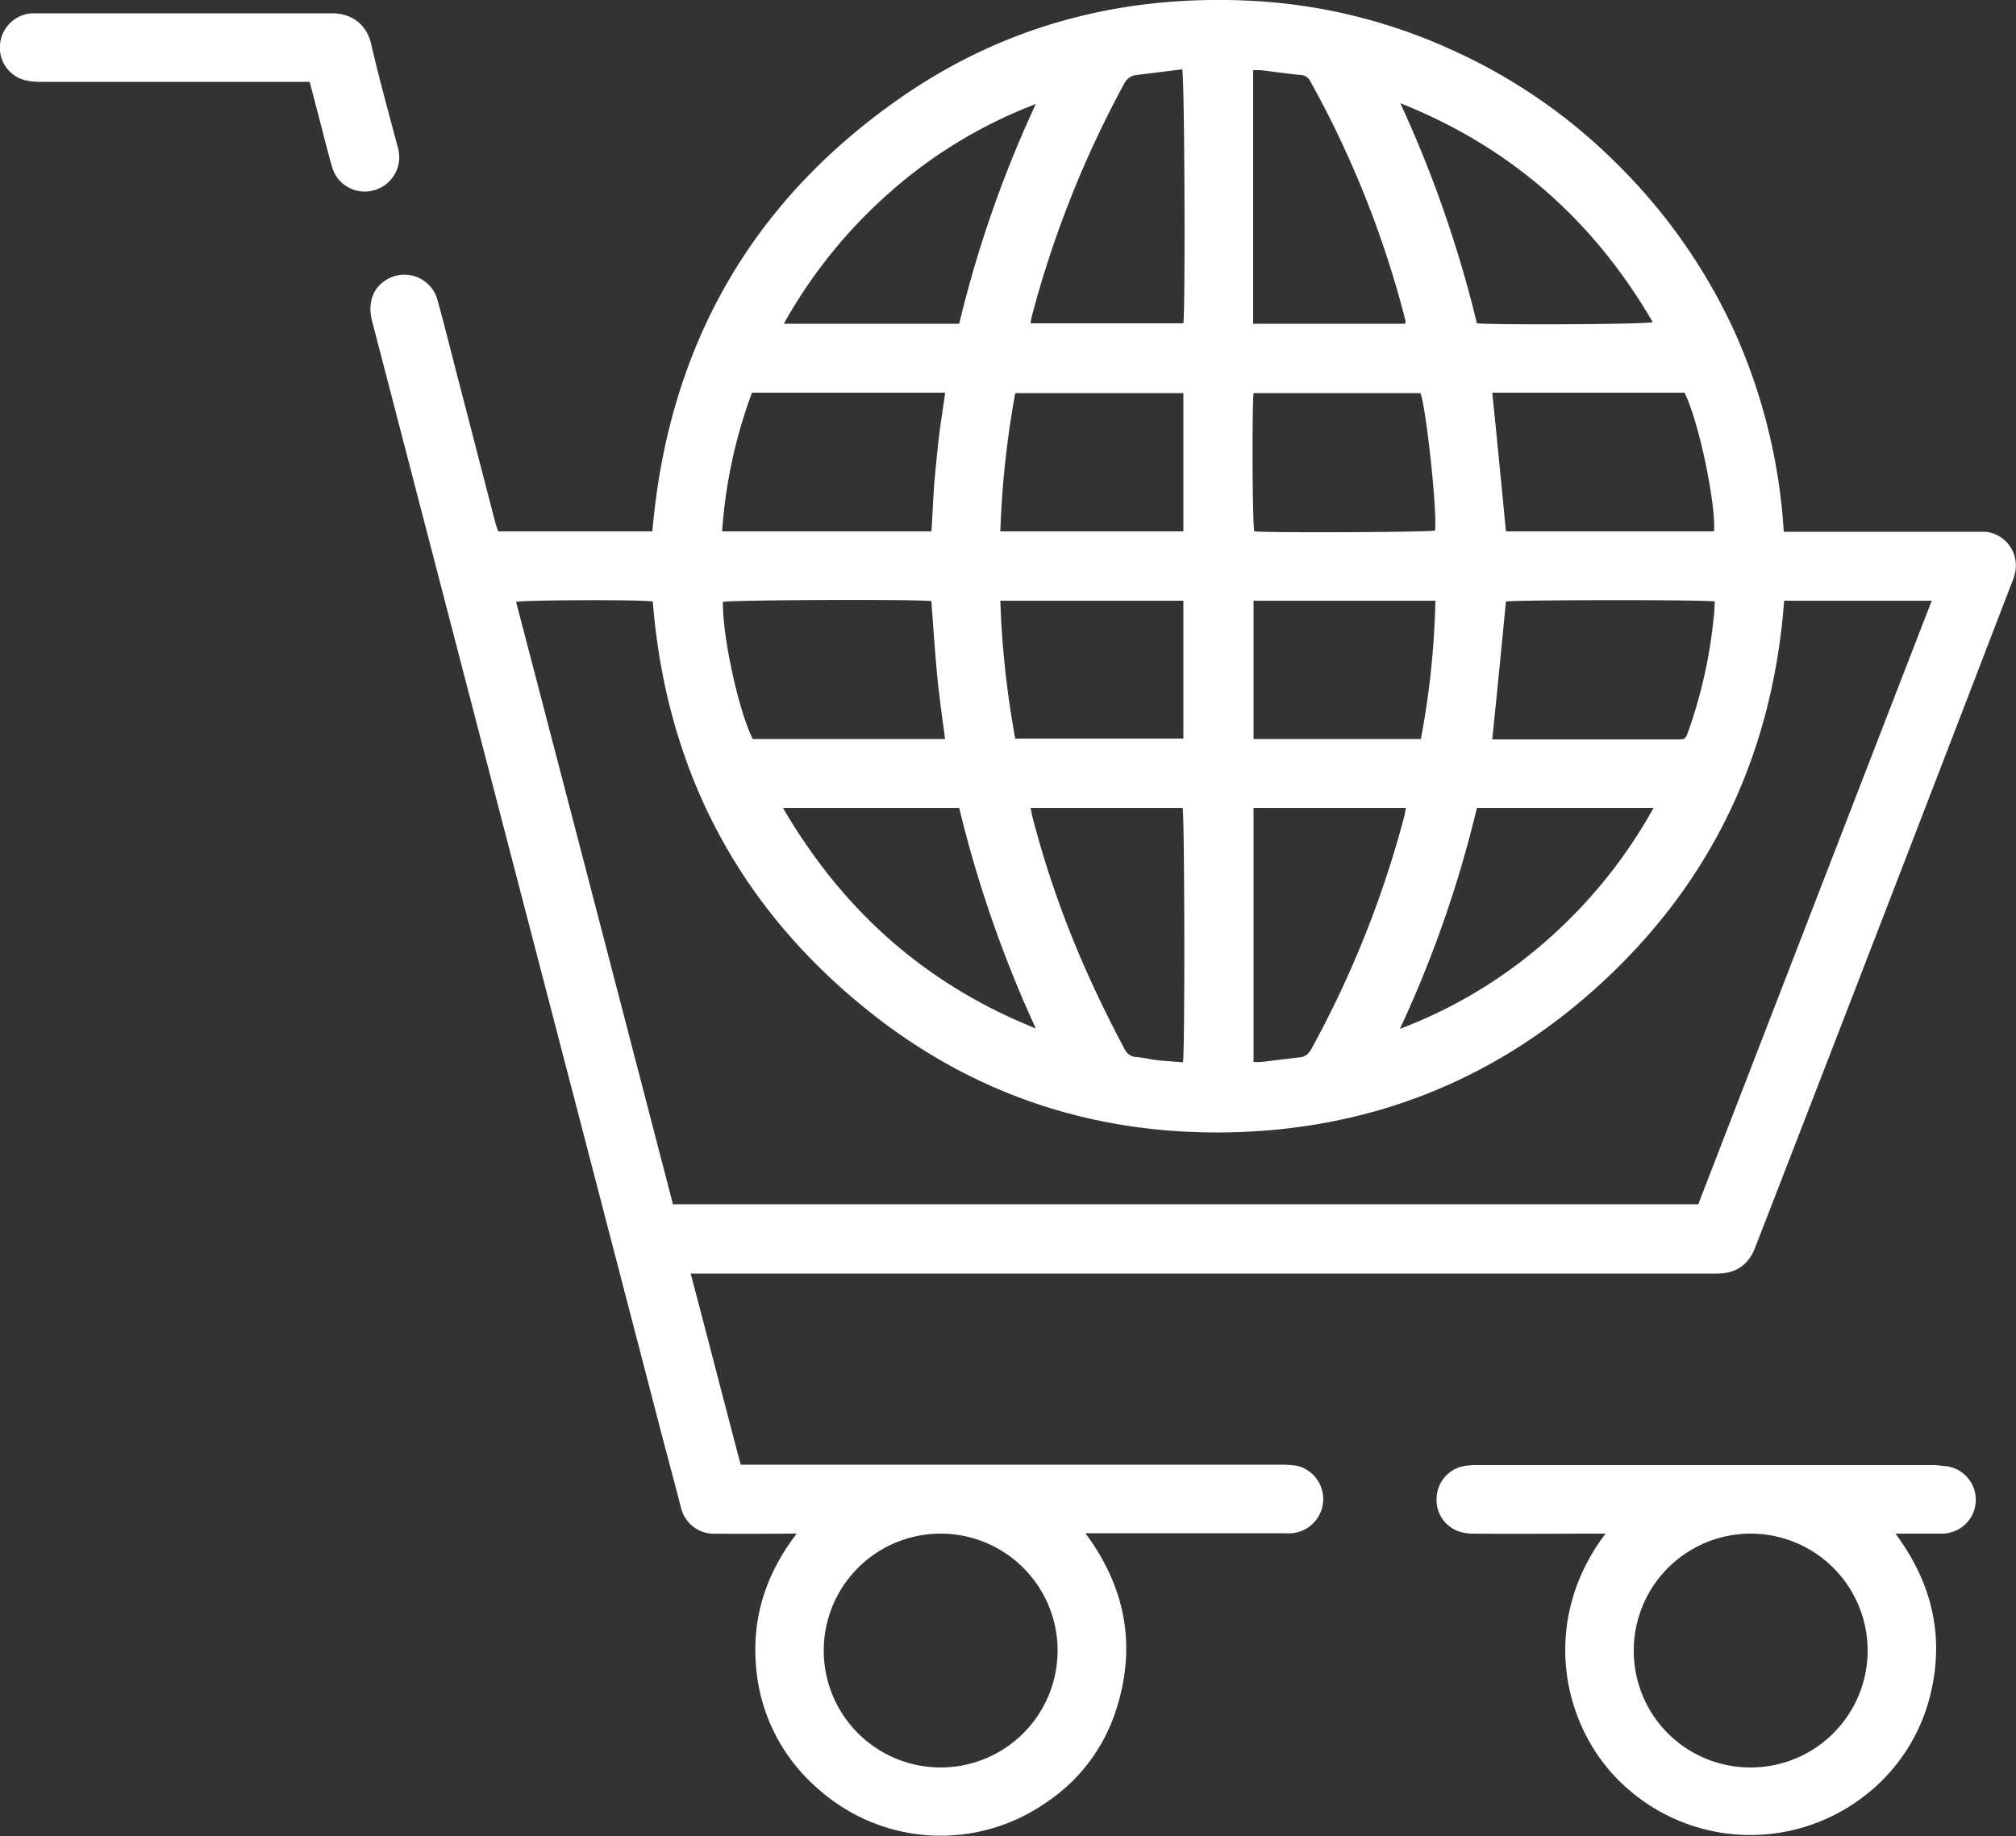
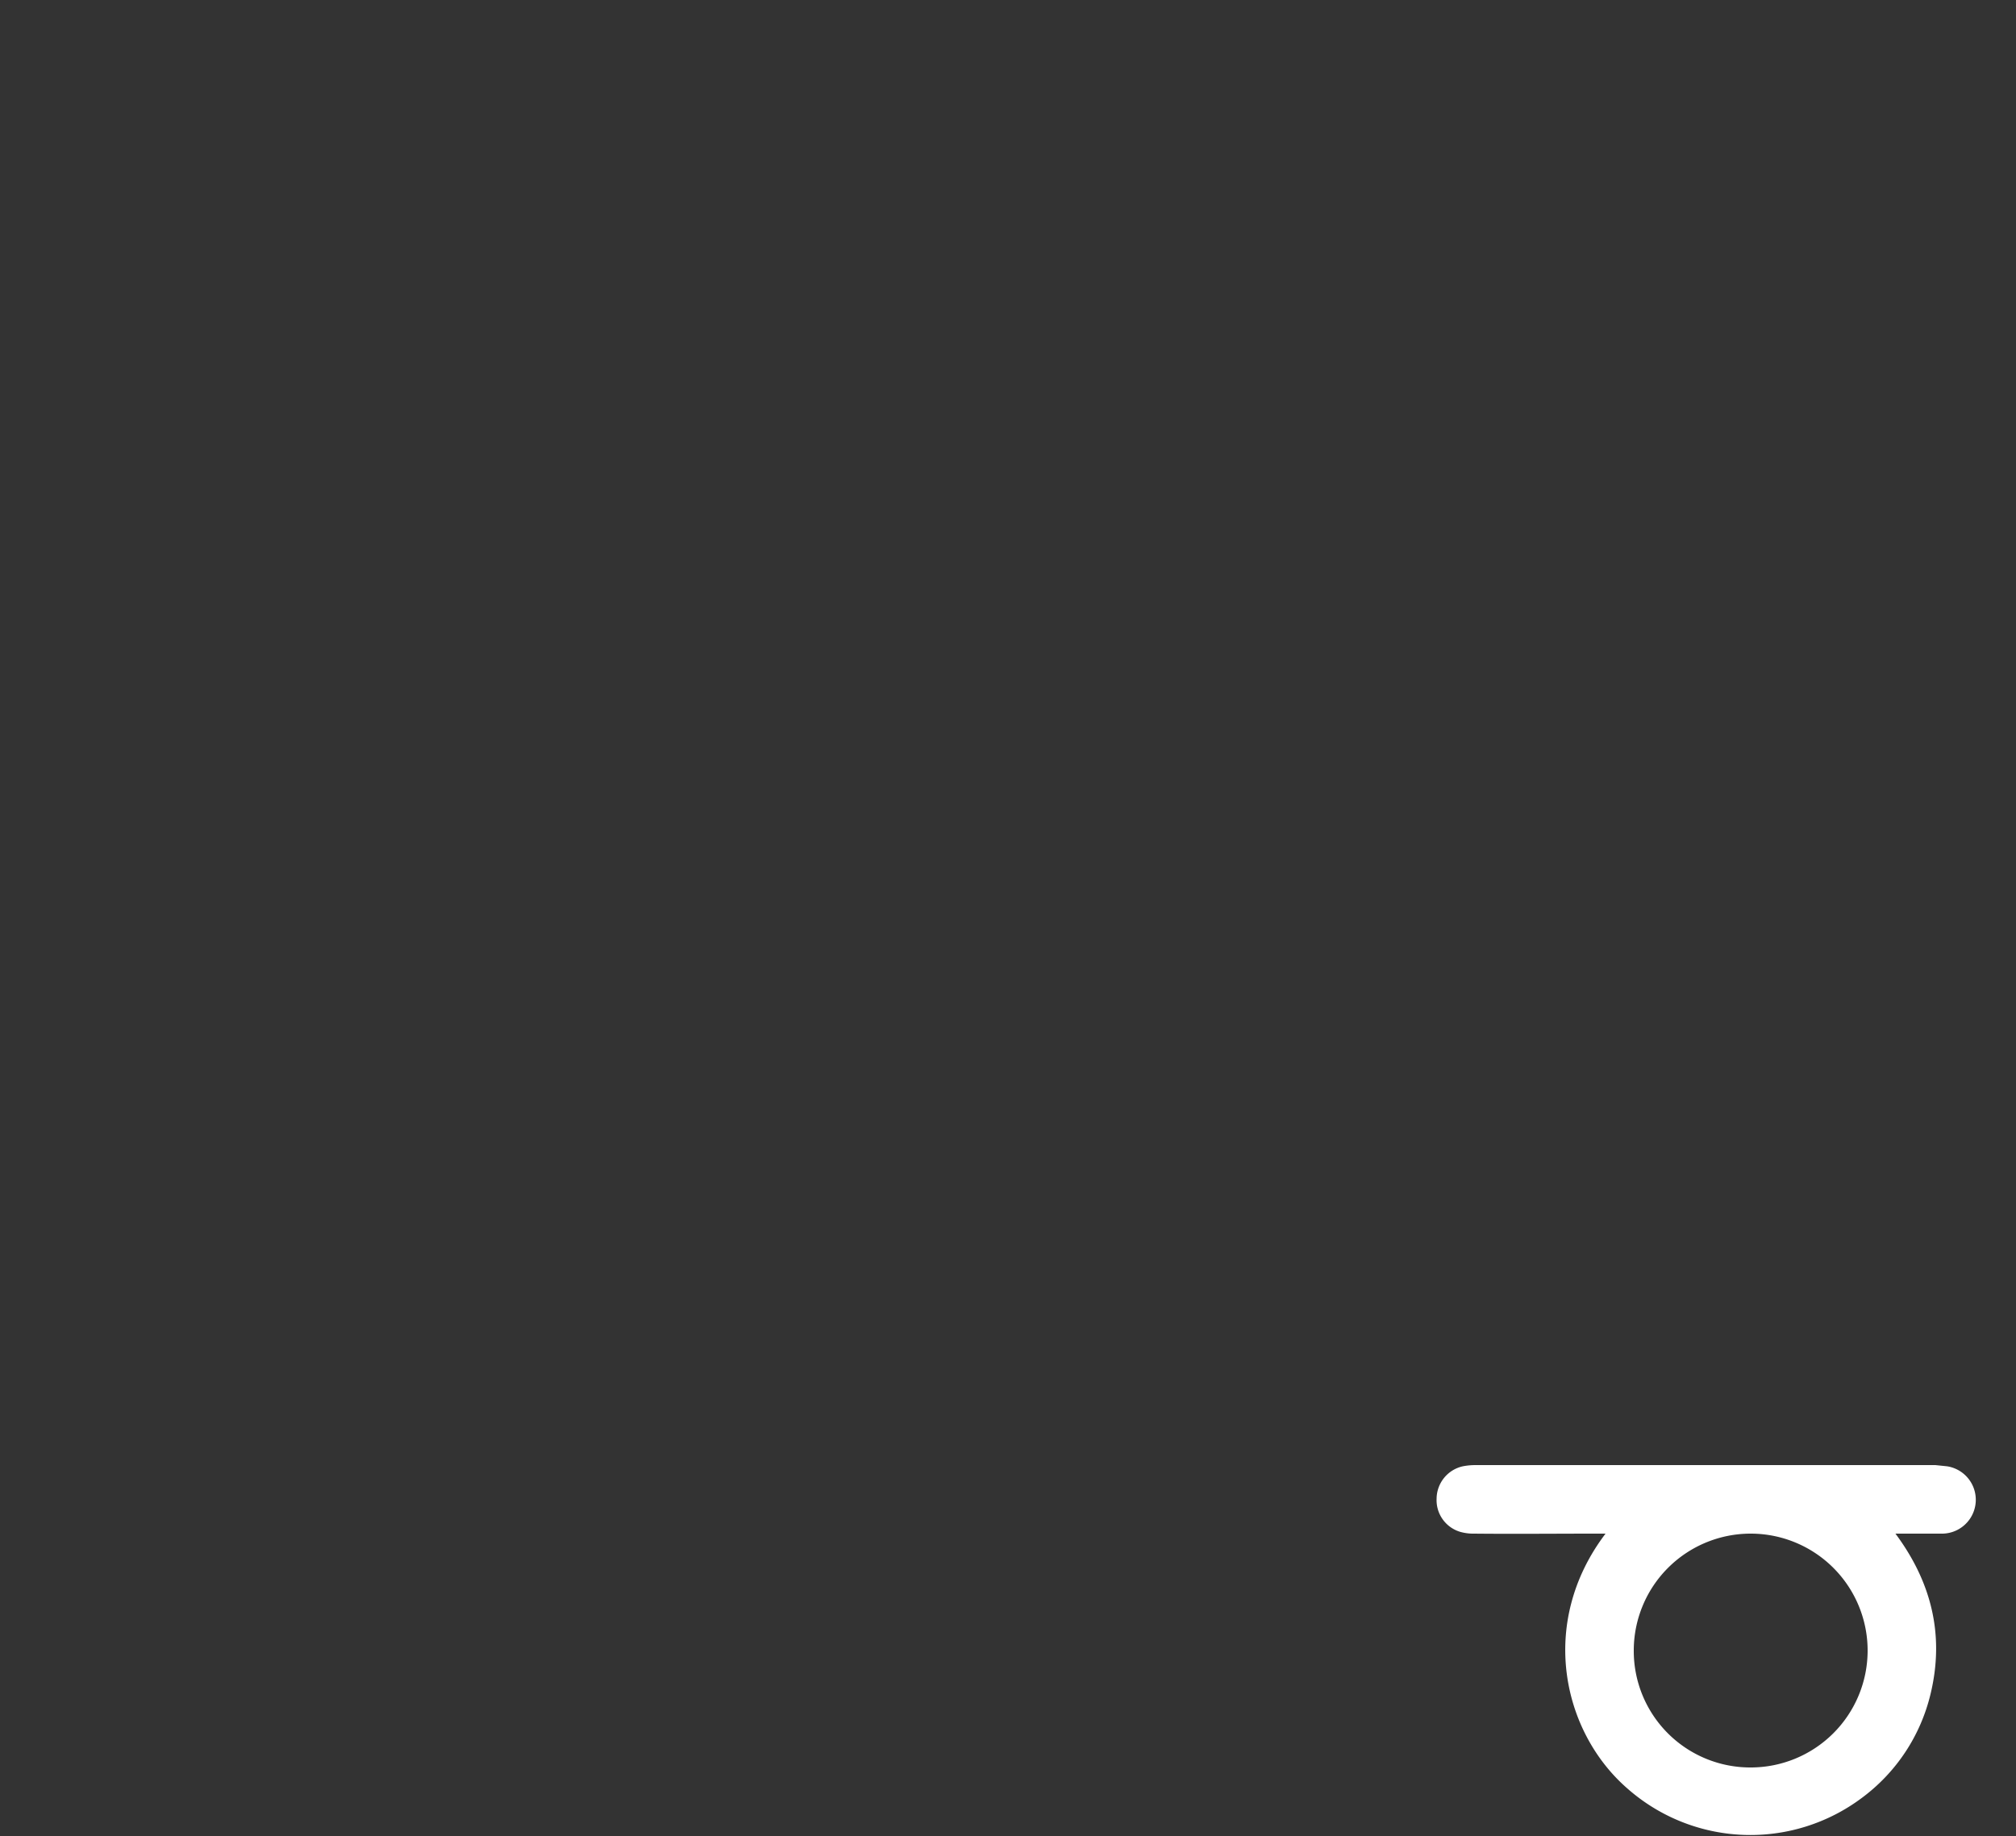
<svg xmlns="http://www.w3.org/2000/svg" id="Capa_1" data-name="Capa 1" width="500" height="455.4" viewBox="0 0 500 455.4">
  <rect x="0" y="0" width="500" height="455.4" fill="#333333" stroke="none" />
-   <path d="M197.6,380.4c-6.9,0-13.1.1-19.4,0a11.1,11.1,0,0,1-2.6-.1,8.4,8.4,0,0,1-6.7-6.3c-1.9-7.4-3.9-14.7-5.8-22.1L121.7,192.8,92.3,79.7c-1.2-4.6.2-8.4,3.7-10.4a8.5,8.5,0,0,1,12.5,5.1c1.7,6.2,3.3,12.5,4.9,18.8,3.2,12.2,6.3,24.4,9.5,36.6a15.9,15.9,0,0,0,.7,2h38.2c3.9-45.6,24.4-82,62.2-108C249.9,6,279-1.4,310.4.2a136.2,136.2,0,0,1,49.3,12A138.3,138.3,0,0,1,401.4,41a140.8,140.8,0,0,1,28.9,41.5,142.2,142.2,0,0,1,12.1,49.4h50.1a8.4,8.4,0,0,1,7.3,10,13.1,13.1,0,0,1-.9,2.8Q467.3,227,435.4,309.2c-1.8,4.9-5.2,6.7-9.7,6.7H171.3c4.2,15.9,8.2,31.5,12.4,47.4H318a23.4,23.4,0,0,1,3.8.3,8.5,8.5,0,0,1-1.4,16.7,13.3,13.3,0,0,1-2,0H269.2c9.8,13.2,12.6,27.5,7.9,42.9a43.4,43.4,0,0,1-17.8,24,45.6,45.6,0,0,1-56.4-3.5,44.6,44.6,0,0,1-15.4-30.5C186.5,401.3,189.9,390.4,197.6,380.4ZM442.5,149c-2.8,37-17.2,68.4-44.1,93.7s-59.1,38-96,38.2c-32.5.1-61.8-9.9-87.2-30.3-32.4-26-50-60.1-53.3-101.4-2.3-.5-32.1-.4-33.9.1q19.5,74.7,38.9,149.4H421.2q28.9-74.8,57.9-149.7ZM233.2,438.4a29,29,0,1,0-28.9-29A29,29,0,0,0,233.2,438.4ZM425.3,149.2c-2.6-.5-50.4-.4-51.8,0-1.1,11.3-2.2,22.6-3.4,34.2h45.7c2.2,0,2.2,0,3-2.2a120.3,120.3,0,0,0,6.2-27.8C425.2,152,425.2,150.6,425.3,149.2Zm-7.5-51.8H370.1c1.2,11.6,2.3,23,3.4,34.4h51.6C425.6,125.3,421.5,105,417.8,97.4ZM234.4,183.3c-.8-5.9-1.6-11.6-2.1-17.2s-.9-11.4-1.3-17c-3.6-.5-50.2-.3-51.7.2-.2,8.2,3.9,27.2,7.4,34ZM231,131.8c.3-4,.4-7.8.7-11.6s.7-7.5,1.1-11.2,1.1-7.6,1.6-11.6H186.5a123,123,0,0,0-7.4,34.4Zm24.6,68.6c.2.9.3,1.5.4,2a244.8,244.8,0,0,0,10.8,32.3c3.6,8.7,7.7,17.2,12.1,25.5a3.4,3.4,0,0,0,3,2c1.5.1,3.1.5,4.6.7s4.6.4,6.9.6c.5-3.1.4-61.5-.1-63.1ZM293.5,80.2c.5-4.1.3-61.2-.3-63l-11.3,1.4a3.8,3.8,0,0,0-3,2A259.4,259.4,0,0,0,256,78.1a13,13,0,0,0-.4,2.1Zm17.4,120.2v63a13.3,13.3,0,0,0,2,0l9.1-1.1c1.8-.1,2.6-.9,3.4-2.4a256,256,0,0,0,22.8-57.1c.2-.7.3-1.5.5-2.4Zm-.1-120.1h37.7a.4.4,0,0,1,.1-.3v-.4A248.9,248.9,0,0,0,325,20.2a2.8,2.8,0,0,0-2.3-1.6c-3.4-.3-6.7-.8-10.1-1.2h-1.8Zm36.4,174.9A118.3,118.3,0,0,0,386,231.1a122.6,122.6,0,0,0,24.1-30.7H366.3A289.4,289.4,0,0,1,347.2,255.2Zm.1-229.6a296.9,296.9,0,0,1,19,54.6c3.5.4,41.9.3,43.6-.3C395.2,54.6,374.5,36.4,347.3,25.6ZM194.2,200.4c14.9,25.6,35.5,43.8,62.7,54.7a297.8,297.8,0,0,1-19-54.7Zm.2-120.1h43.5a288.4,288.4,0,0,1,19-54.5,118.1,118.1,0,0,0-37.1,22.7A123.6,123.6,0,0,0,194.4,80.3Zm99.1,51.5V97.5H251.8a233.6,233.6,0,0,0-3.7,34.3Zm0,51.4V149H248.1a229.3,229.3,0,0,0,3.7,34.2Zm58.8-85.7H310.9c-.4,3.9-.3,32.8.2,34.3,4.7.4,43.2.2,44.8-.2C356.5,126.8,353.7,101.2,352.3,97.5Zm.1,85.8A207.9,207.9,0,0,0,356,149H310.9v34.3Z" transform="translate(0)" style="fill:#fff" />
  <path d="M398.2,380.4h-2.8c-9.9,0-19.9.1-29.8,0a11.9,11.9,0,0,1-3.3-.4,8.2,8.2,0,0,1-6-8.3,8.3,8.3,0,0,1,6.5-8,16.3,16.3,0,0,1,3.1-.3H480l2.9.3a8.4,8.4,0,0,1-1.5,16.7H470.1c9,12.1,12.2,25.3,8.7,39.8a45.1,45.1,0,0,1-17.1,25.8,46.1,46.1,0,0,1-58.1-2.4C387.4,429.5,381.5,402.4,398.2,380.4Zm35.9,58a29,29,0,1,0-28.9-29.1A28.9,28.9,0,0,0,434.1,438.4Z" transform="translate(0)" style="fill:#fff" />
-   <path d="M76.8,20.3H10A18.4,18.4,0,0,1,6.7,20,8.3,8.3,0,0,1,0,11.1,8.5,8.5,0,0,1,7.8,3.3H82.3c5.1,0,8.6,2.9,9.7,7.4,2,8.7,4.4,17.3,6.7,26a8.5,8.5,0,0,1-6.9,10.7,8.4,8.4,0,0,1-9.5-6.2c-1.2-4.2-2.2-8.3-3.3-12.5Z" transform="translate(0)" style="fill:#fff" />
</svg>